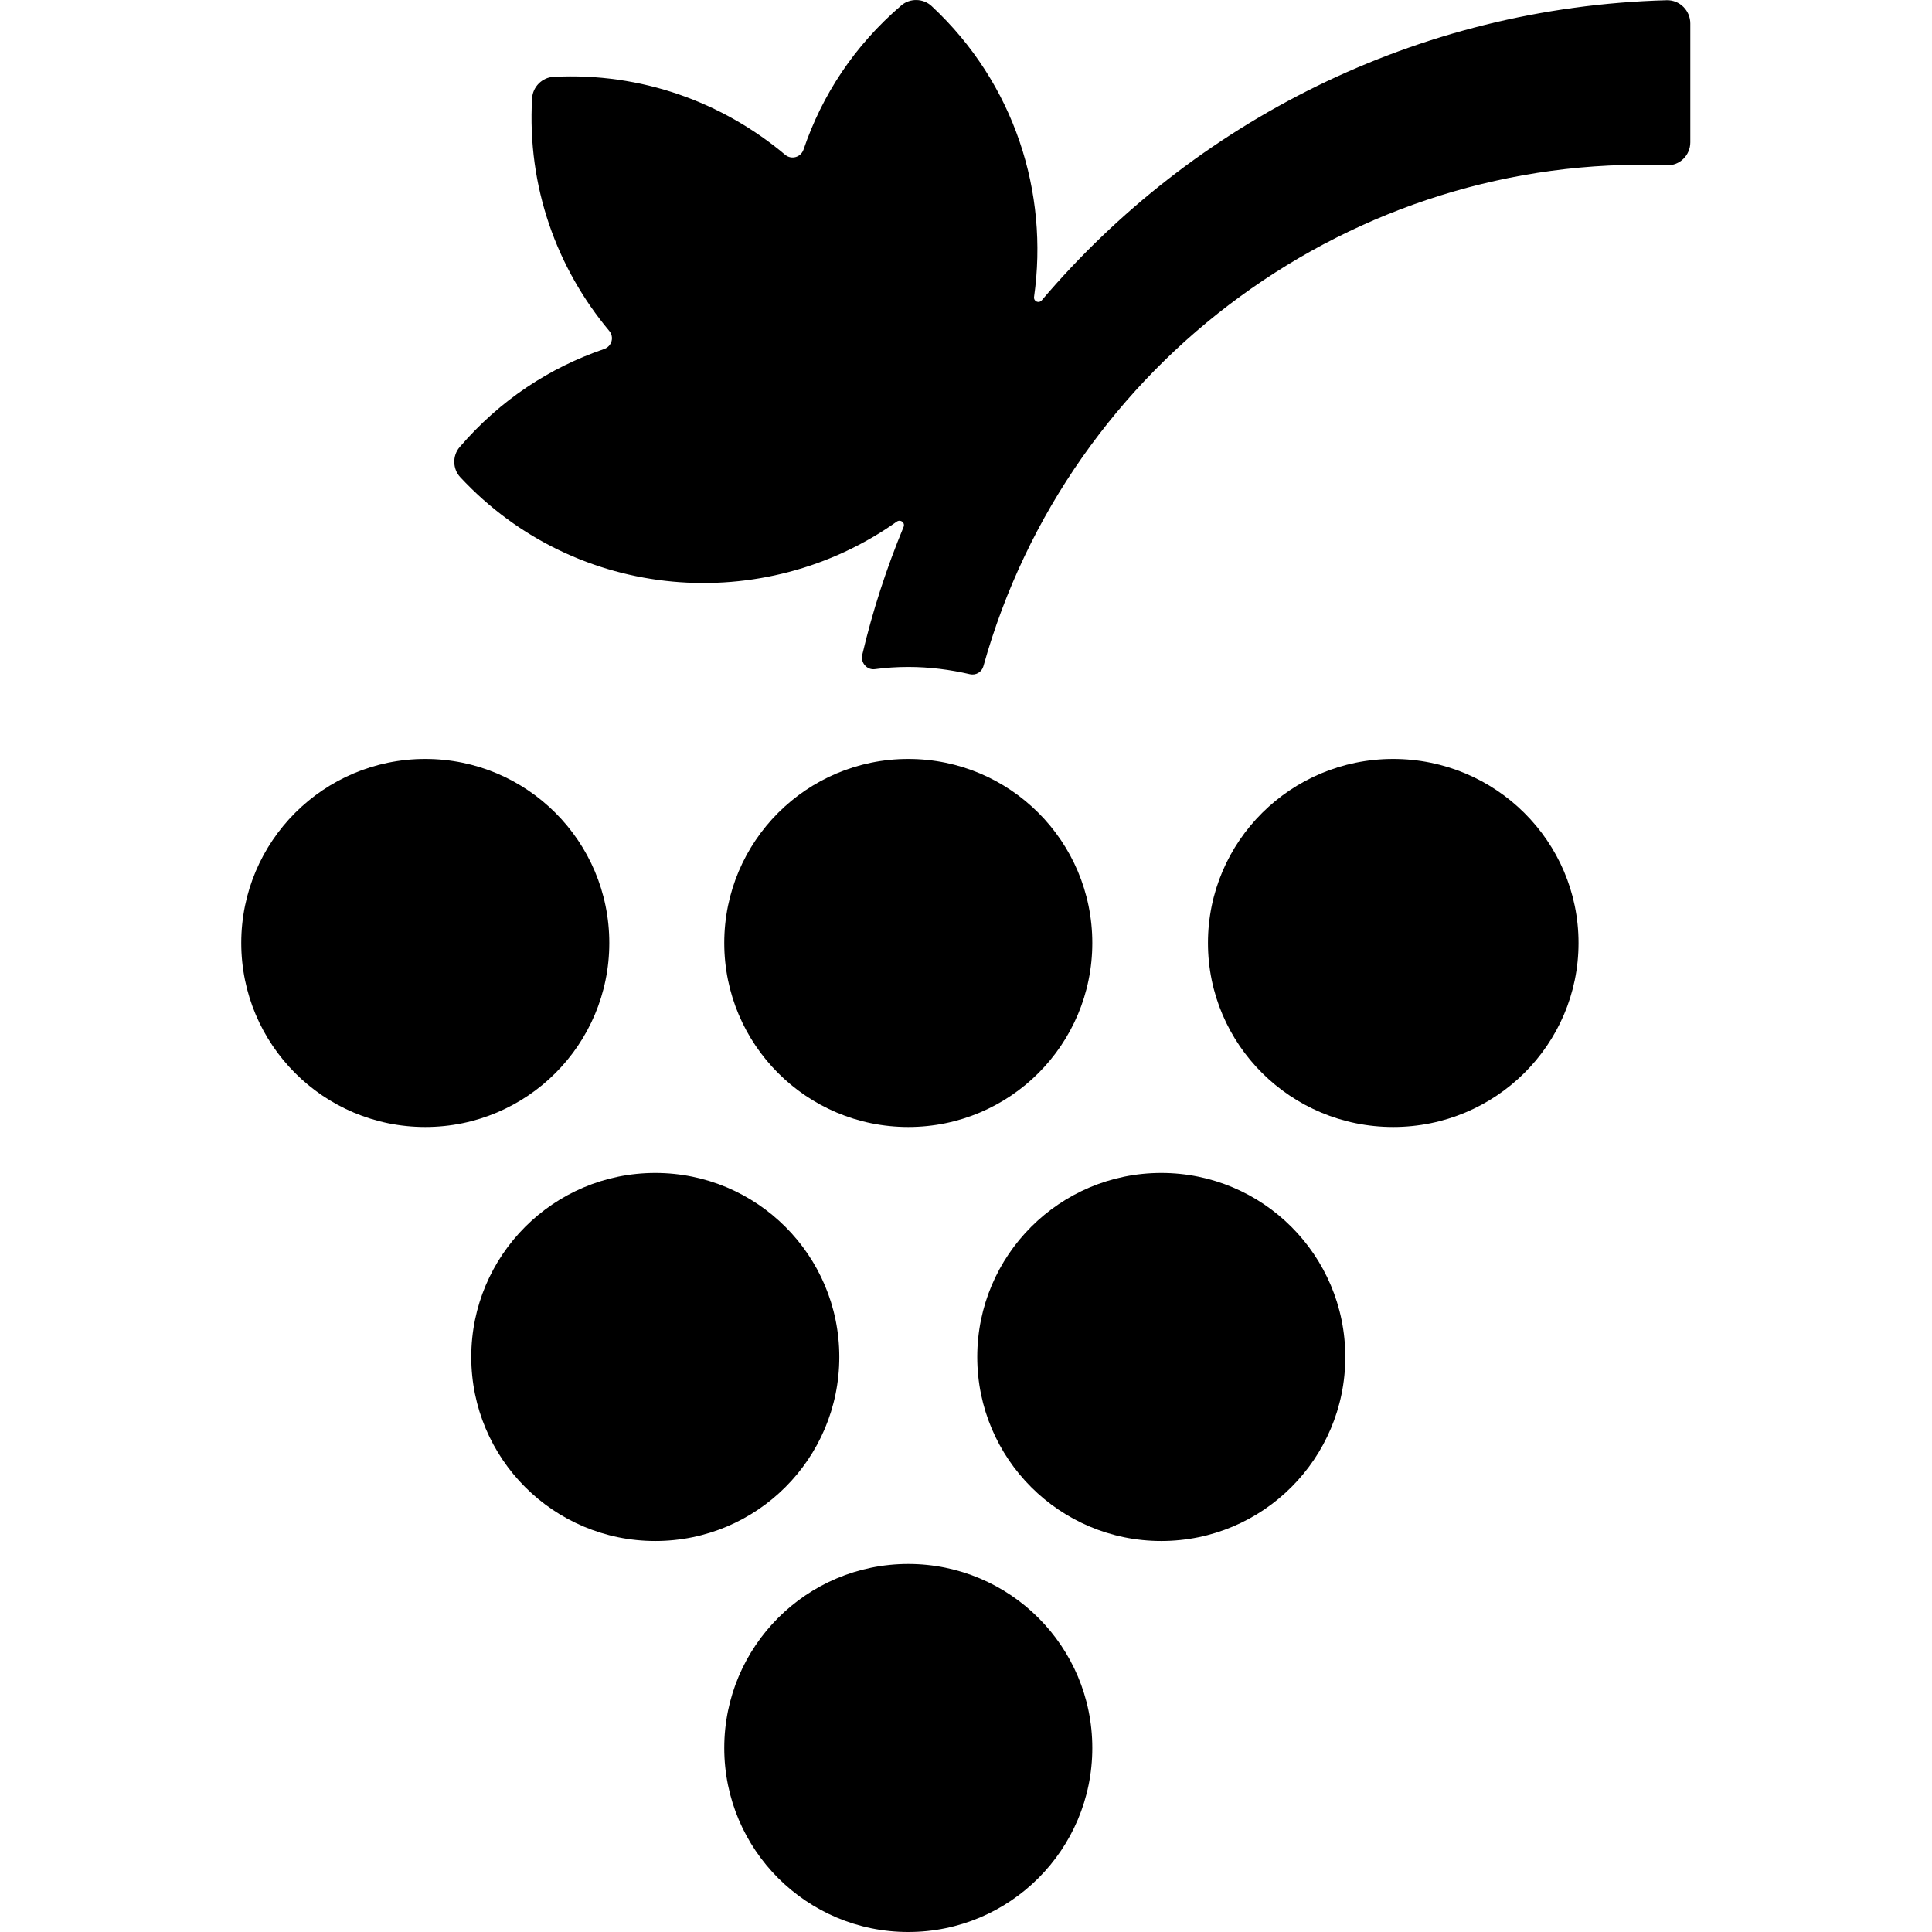
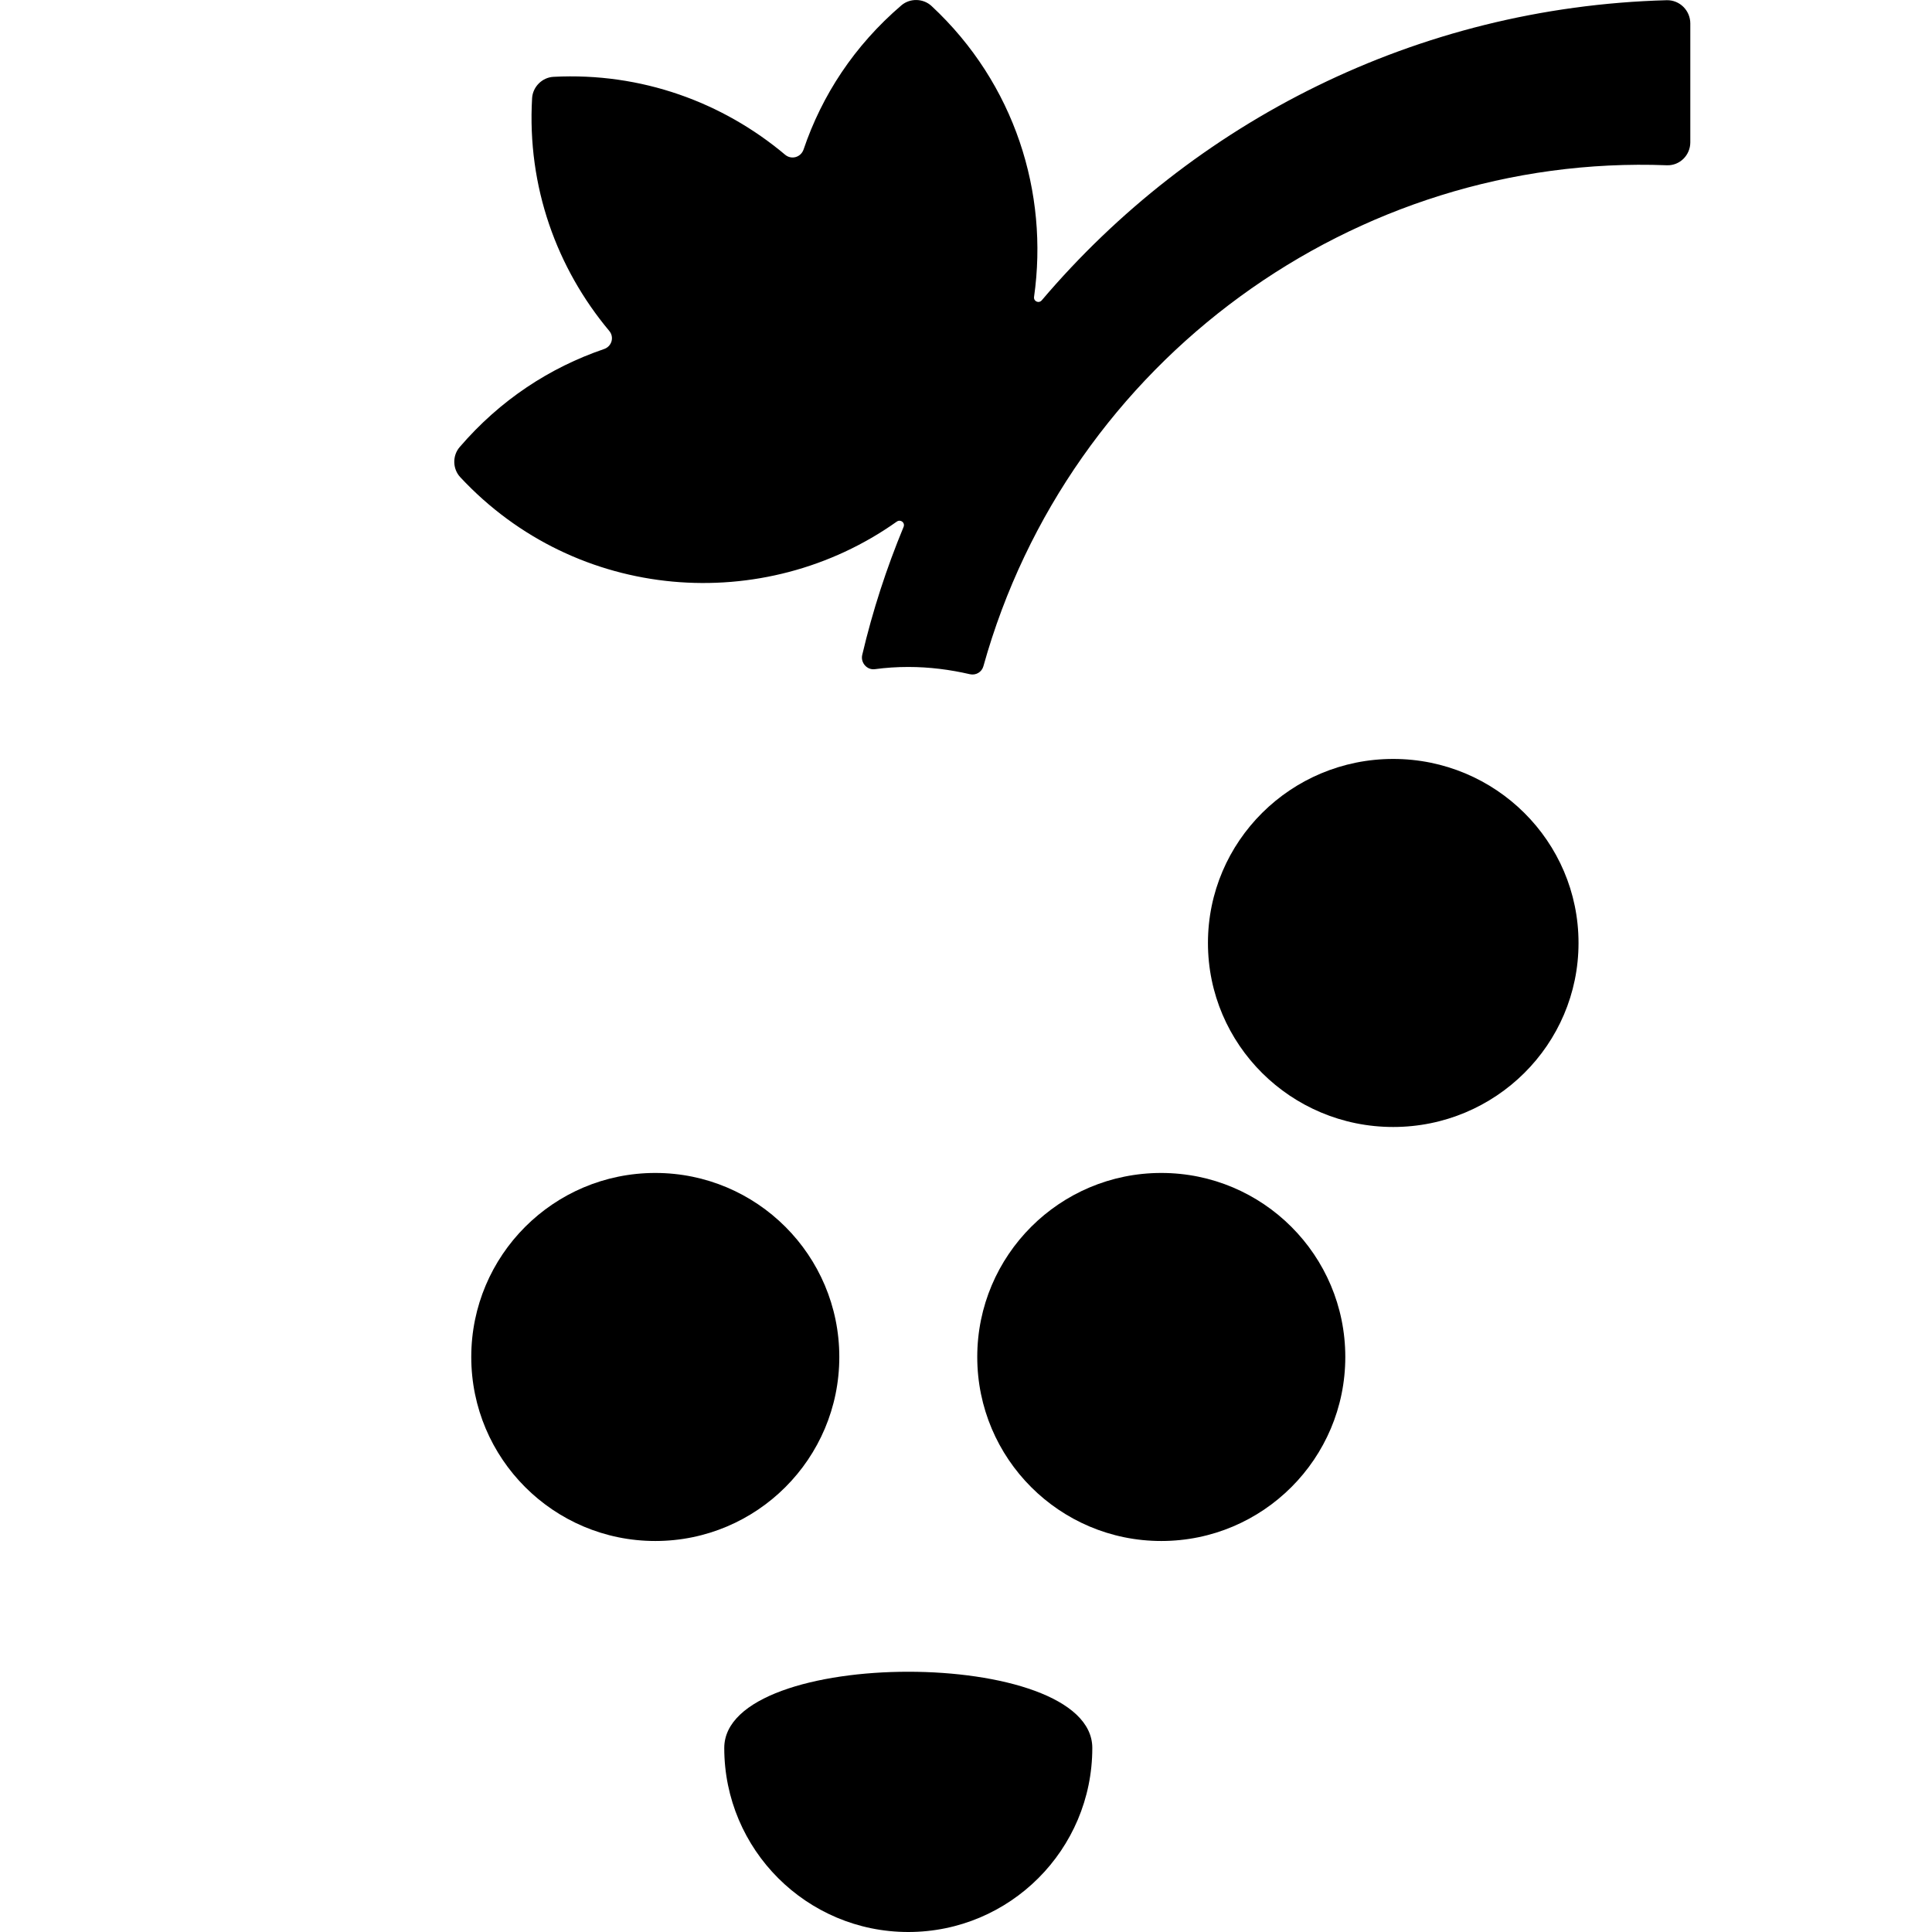
<svg xmlns="http://www.w3.org/2000/svg" id="Calque_1" x="0px" y="0px" viewBox="0 0 1200 1200" style="enable-background:new 0 0 1200 1200;" xml:space="preserve">
  <g>
-     <path d="M678.45,585.69c0,63.13-51.17,114.3-114.3,114.3s-114.3-51.17-114.3-114.3s51.17-114.3,114.3-114.3  S678.45,522.56,678.45,585.69" />
-     <path d="M678.45,1085.7c0,63.13-51.17,114.3-114.3,114.3s-114.3-51.17-114.3-114.3s51.17-114.3,114.3-114.3  S678.45,1022.57,678.45,1085.7" />
+     <path d="M678.45,1085.7c0,63.13-51.17,114.3-114.3,114.3s-114.3-51.17-114.3-114.3S678.45,1022.57,678.45,1085.7" />
    <path d="M980.45,585.69c0,63.13-51.54,114.3-115.13,114.3c-63.5,0-115.04-51.17-115.04-114.3s51.54-114.3,115.04-114.3  C928.91,471.39,980.45,522.56,980.45,585.69" />
-     <path d="M378.45,585.69c0,63.13-51.17,114.3-114.3,114.3s-114.3-51.17-114.3-114.3s51.17-114.3,114.3-114.3  S378.45,522.56,378.45,585.69" />
    <path d="M521.31,842.84c0,63.13-51.17,114.3-114.3,114.3s-114.3-51.17-114.3-114.3s51.17-114.3,114.3-114.3  S521.31,779.71,521.31,842.84" />
    <path d="M835.59,842.84c0,63.13-51.17,114.3-114.3,114.3s-114.3-51.17-114.3-114.3s51.17-114.3,114.3-114.3  S835.59,779.71,835.59,842.84" />
    <path d="M1049.88,14.58v73.81c0,8.01-6.53,14.54-14.54,14.26C841.53,95.2,663.82,223.76,610.81,413.8  c-1.01,3.68-4.69,5.8-8.37,4.97c-12.33-2.85-25.12-4.51-38.28-4.51c-7.09,0-13.99,0.46-20.8,1.38c-4.88,0.64-8.93-4.05-7.82-8.83  c6.44-27.42,15.09-53.93,25.68-79.51c1.1-2.67-1.84-4.97-4.23-3.31c-82.27,58.35-198.69,50.16-271.12-27.61  c-4.79-5.15-4.97-13.34-0.37-18.68c25.22-29.36,56.05-49.42,89.73-60.92c4.79-1.66,6.44-7.45,3.13-11.32  c-32.39-38.74-51.08-89.36-47.86-144.58c0.46-6.99,6.26-12.79,13.25-13.16c54.67-2.85,105.19,15.83,143.93,48.41  c3.87,3.22,9.66,1.66,11.41-3.22c11.41-33.68,31.47-64.51,60.83-89.64c5.34-4.51,13.53-4.33,18.68,0.46  c51.81,48.22,72.8,116.14,63.68,180.56c-0.46,2.85,2.94,4.42,4.79,2.21C741.03,75.87,879.72,4.36,1035.25,0.13  C1043.35-0.05,1049.88,6.57,1049.88,14.58z" />
  </g>
</svg>